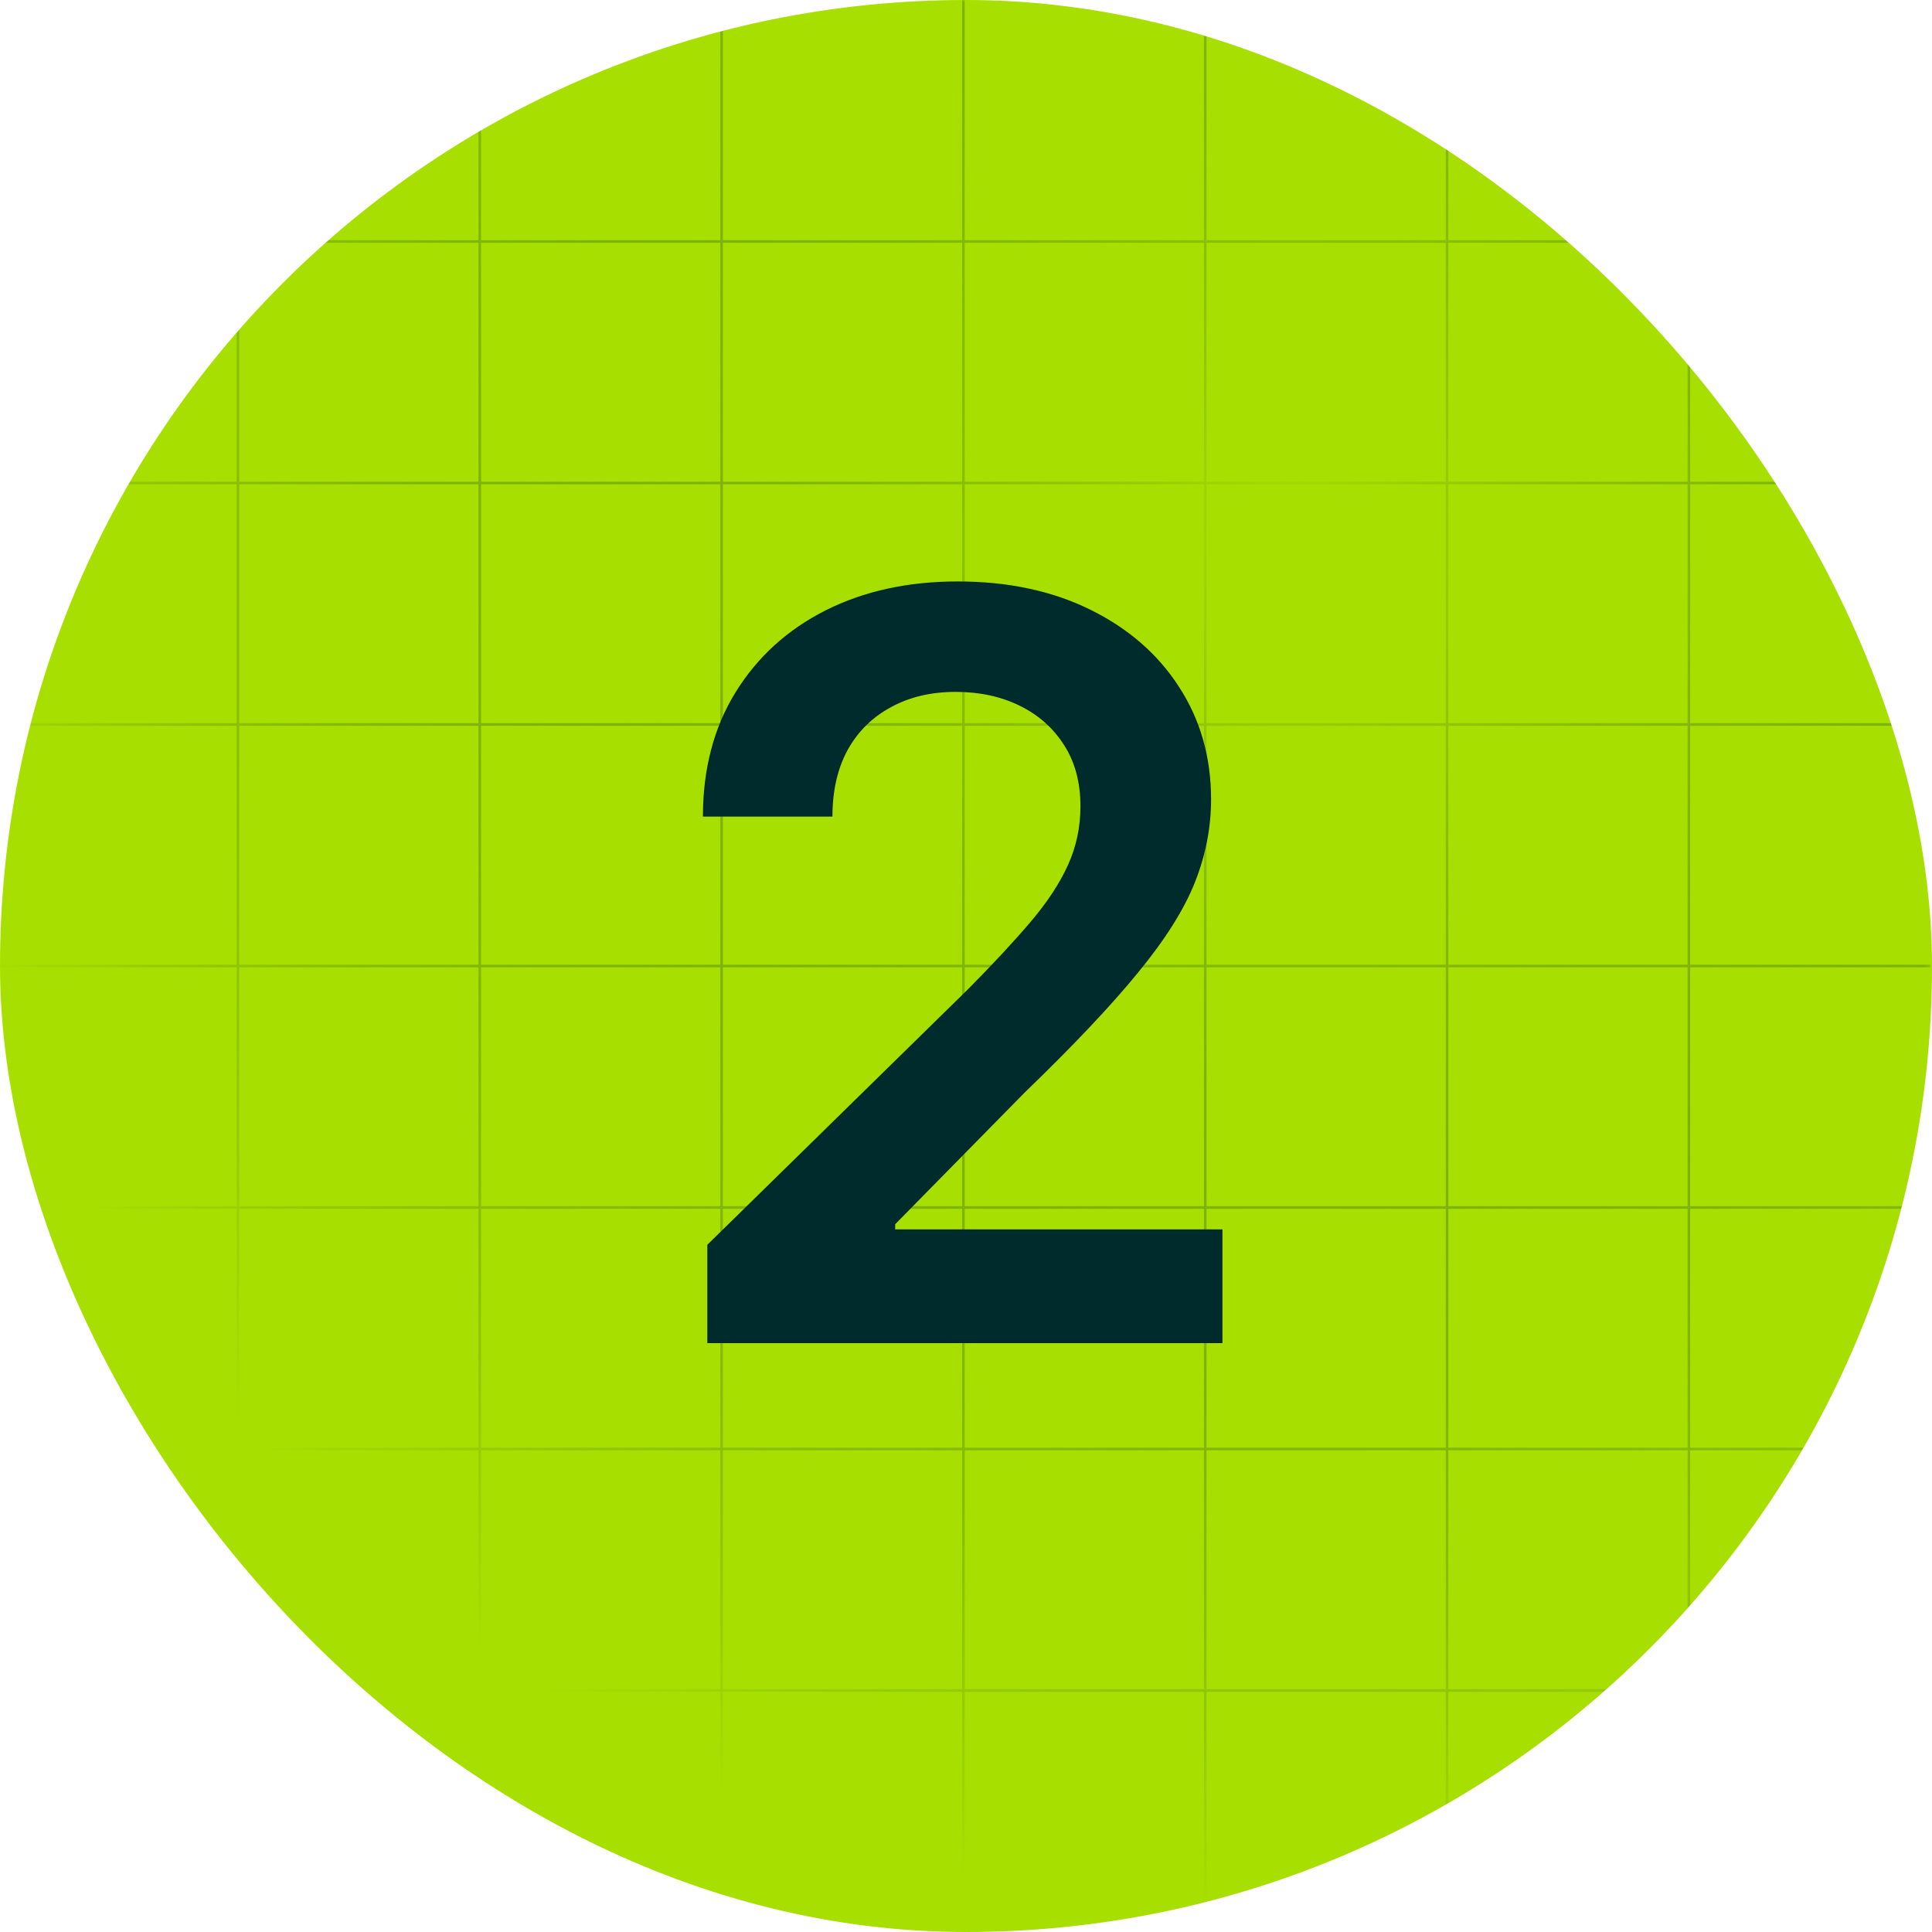
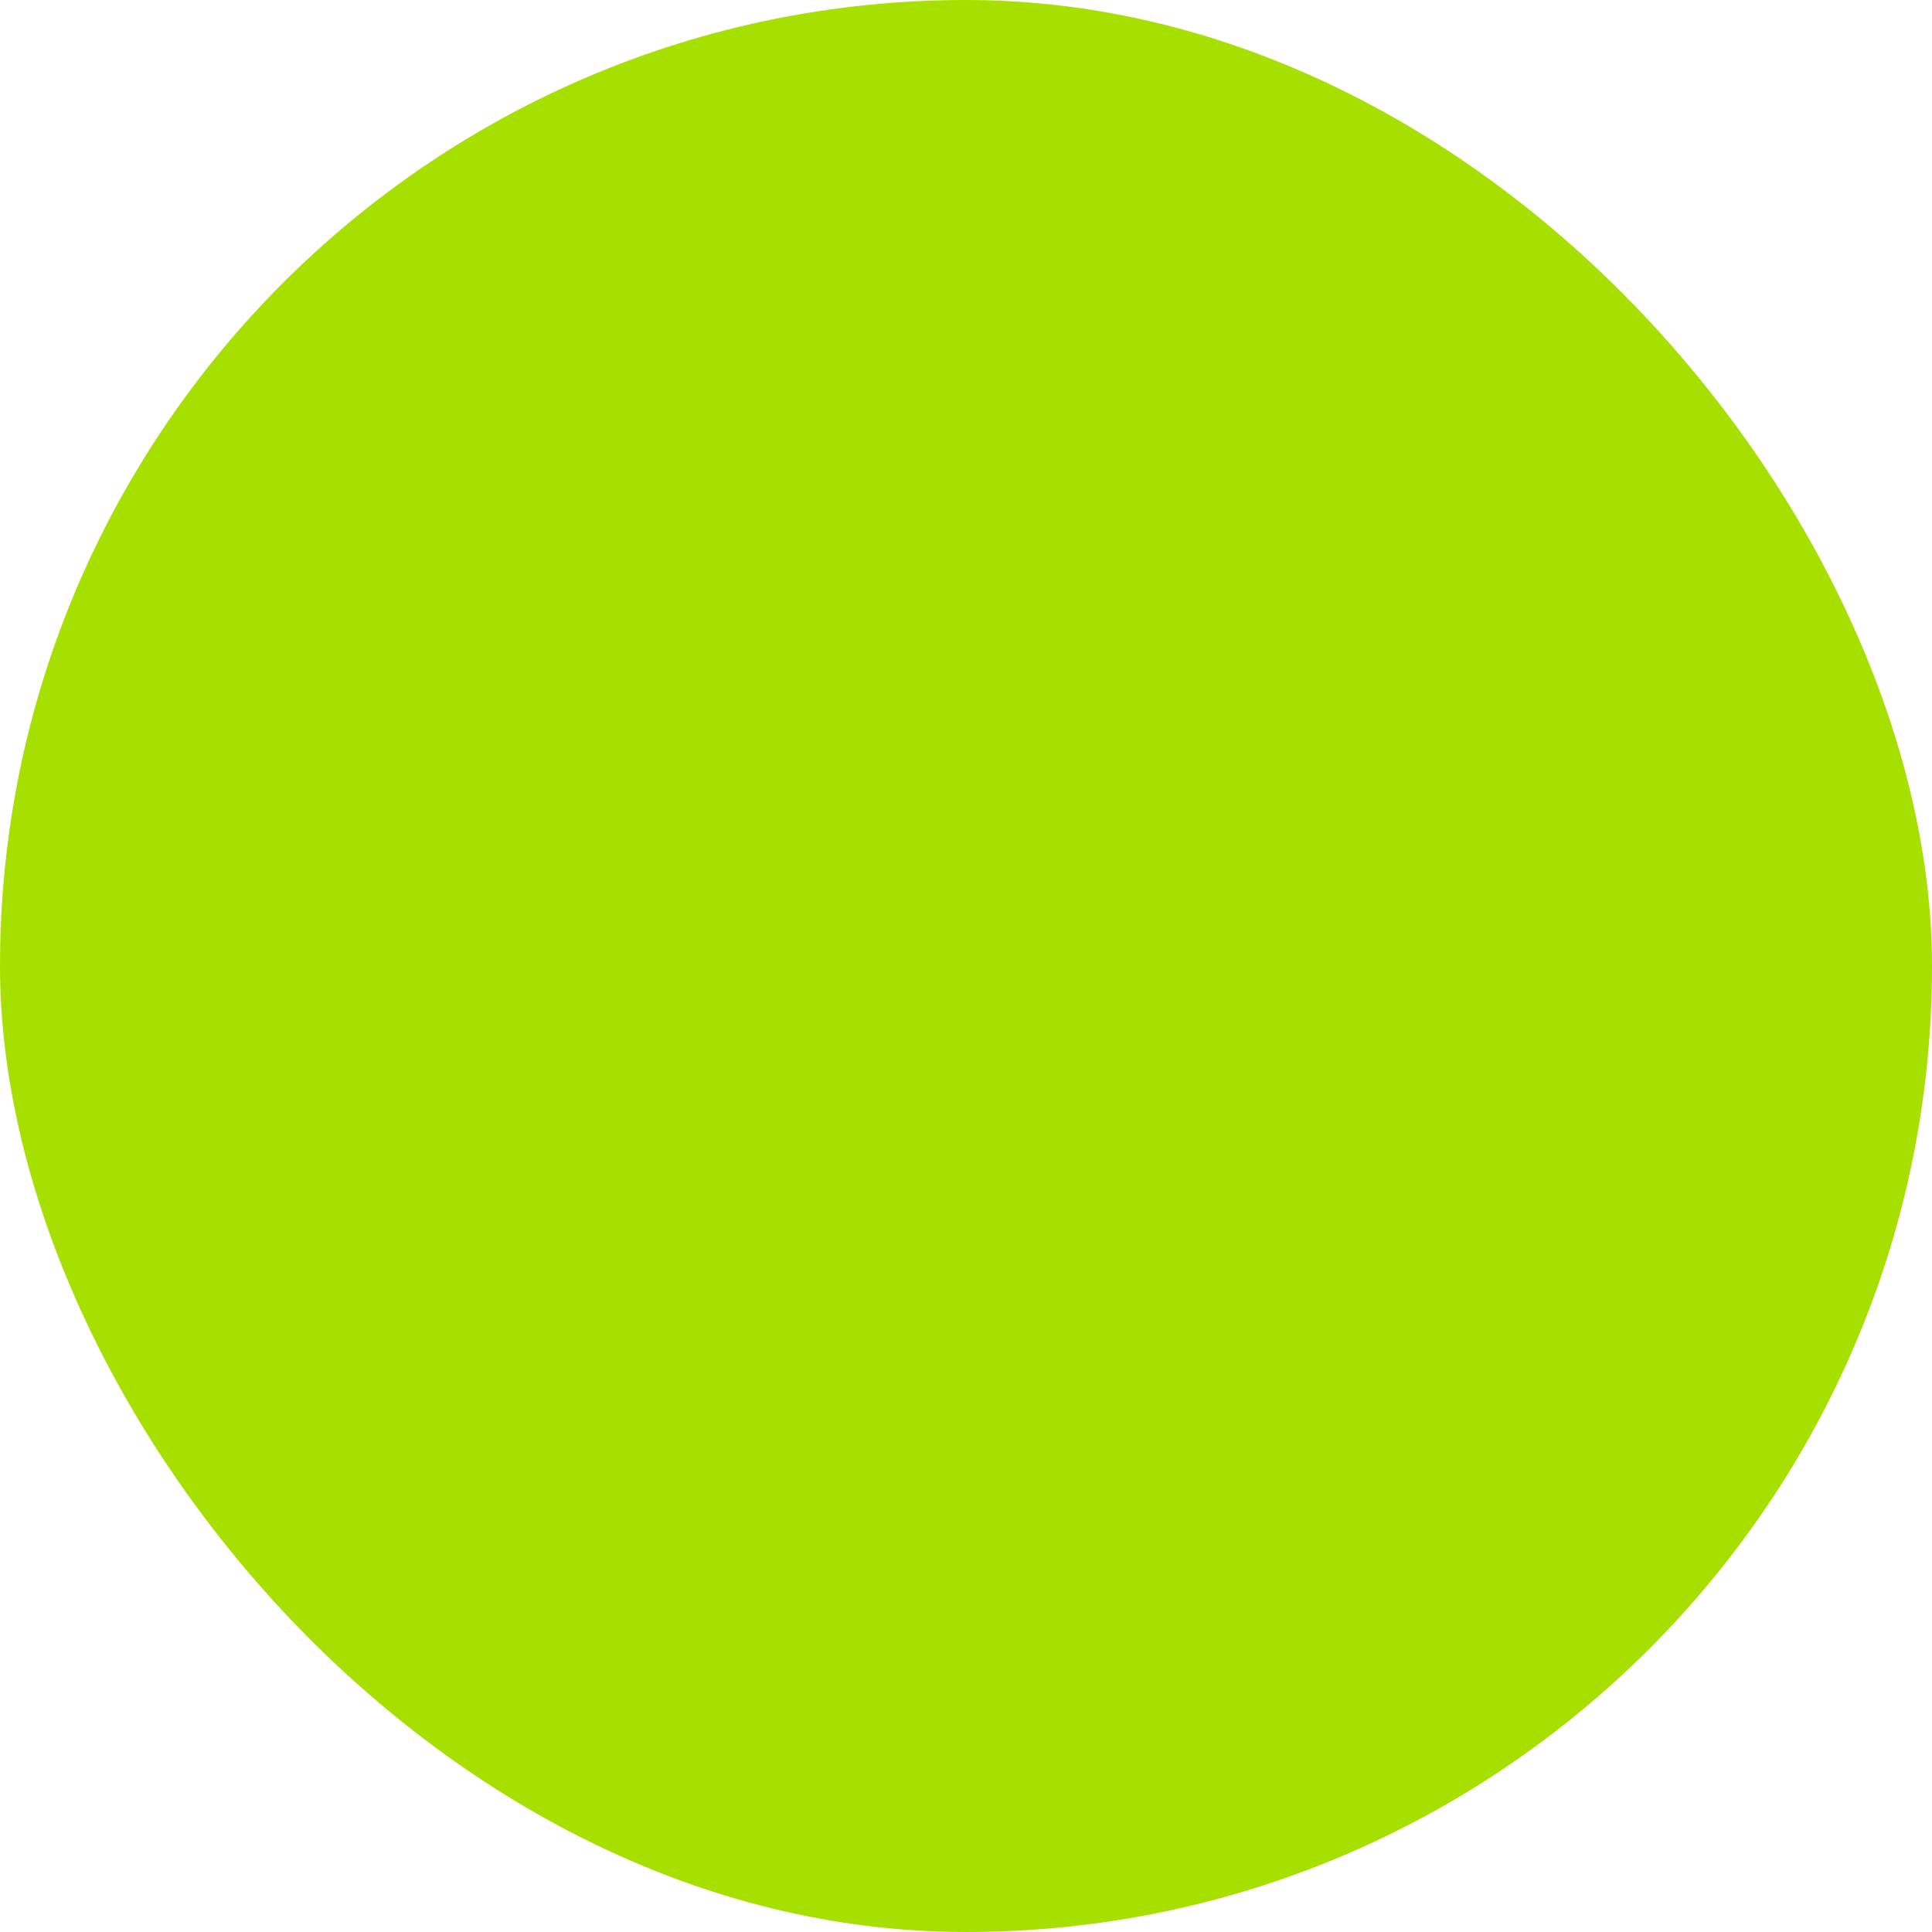
<svg xmlns="http://www.w3.org/2000/svg" width="374" height="374" viewBox="0 0 374 374" fill="none">
  <g clip-path="url(#clip0_3329_470)">
    <rect width="374" height="374" rx="187" fill="#A7E000" />
    <g clip-path="url(#clip1_3329_470)">
      <mask id="mask0_3329_470" style="mask-type:luminance" maskUnits="userSpaceOnUse" x="-1" y="0" width="375" height="374">
-         <path d="M373.75 0H-0.75V374H373.75V0Z" fill="white" />
-       </mask>
+         </mask>
      <g mask="url(#mask0_3329_470)">
-         <path d="M186.5 374V0M280.125 0V374M92.875 374V0M46.062 0V374M139.688 0V374M233.312 374V0M326.938 0V374M373.75 187H-0.75M-0.75 93.5H373.75M373.75 280.5H-0.75M373.75 233.75H-0.75M373.75 327.25H-0.75M-0.75 140.25H373.75M373.75 46.75H-0.75" stroke="url(#paint0_radial_3329_470)" stroke-width="0.5" />
+         <path d="M186.5 374V0M280.125 0V374M92.875 374V0M46.062 0V374M139.688 0V374M233.312 374V0V374M373.75 187H-0.75M-0.75 93.5H373.75M373.75 280.5H-0.75M373.75 233.75H-0.75M373.75 327.25H-0.75M-0.75 140.25H373.75M373.75 46.75H-0.75" stroke="url(#paint0_radial_3329_470)" stroke-width="0.5" />
      </g>
    </g>
-     <path d="M136.926 260V240.966L187.423 191.463C192.253 186.586 196.277 182.254 199.497 178.466C202.717 174.678 205.132 171.009 206.741 167.457C208.351 163.906 209.156 160.118 209.156 156.094C209.156 151.501 208.115 147.571 206.031 144.304C203.948 140.99 201.083 138.433 197.438 136.634C193.792 134.834 189.649 133.935 185.009 133.935C180.226 133.935 176.036 134.929 172.438 136.918C168.839 138.859 166.045 141.629 164.057 145.227C162.116 148.826 161.145 153.111 161.145 158.082H136.074C136.074 148.849 138.181 140.824 142.395 134.006C146.609 127.187 152.409 121.908 159.795 118.168C167.229 114.427 175.752 112.557 185.364 112.557C195.117 112.557 203.688 114.38 211.074 118.026C218.46 121.671 224.189 126.667 228.261 133.011C232.381 139.356 234.44 146.6 234.44 154.744C234.44 160.189 233.399 165.54 231.315 170.795C229.232 176.051 225.563 181.875 220.307 188.267C215.098 194.659 207.783 202.401 198.361 211.491L173.29 236.989V237.983H236.642V260H136.926Z" fill="#002B2C" />
  </g>
  <defs>
    <radialGradient id="paint0_radial_3329_470" cx="0" cy="0" r="1" gradientUnits="userSpaceOnUse" gradientTransform="translate(250 104.25) rotate(132.583) scale(268.232 268.232)">
      <stop stop-color="#A7E000" />
      <stop offset="1" stop-color="#002B2C" stop-opacity="0" />
    </radialGradient>
    <clipPath id="clip0_3329_470">
      <rect width="374" height="374" rx="187" fill="white" />
    </clipPath>
    <clipPath id="clip1_3329_470">
      <rect width="374.5" height="374" fill="white" transform="translate(-0.75)" />
    </clipPath>
  </defs>
</svg>